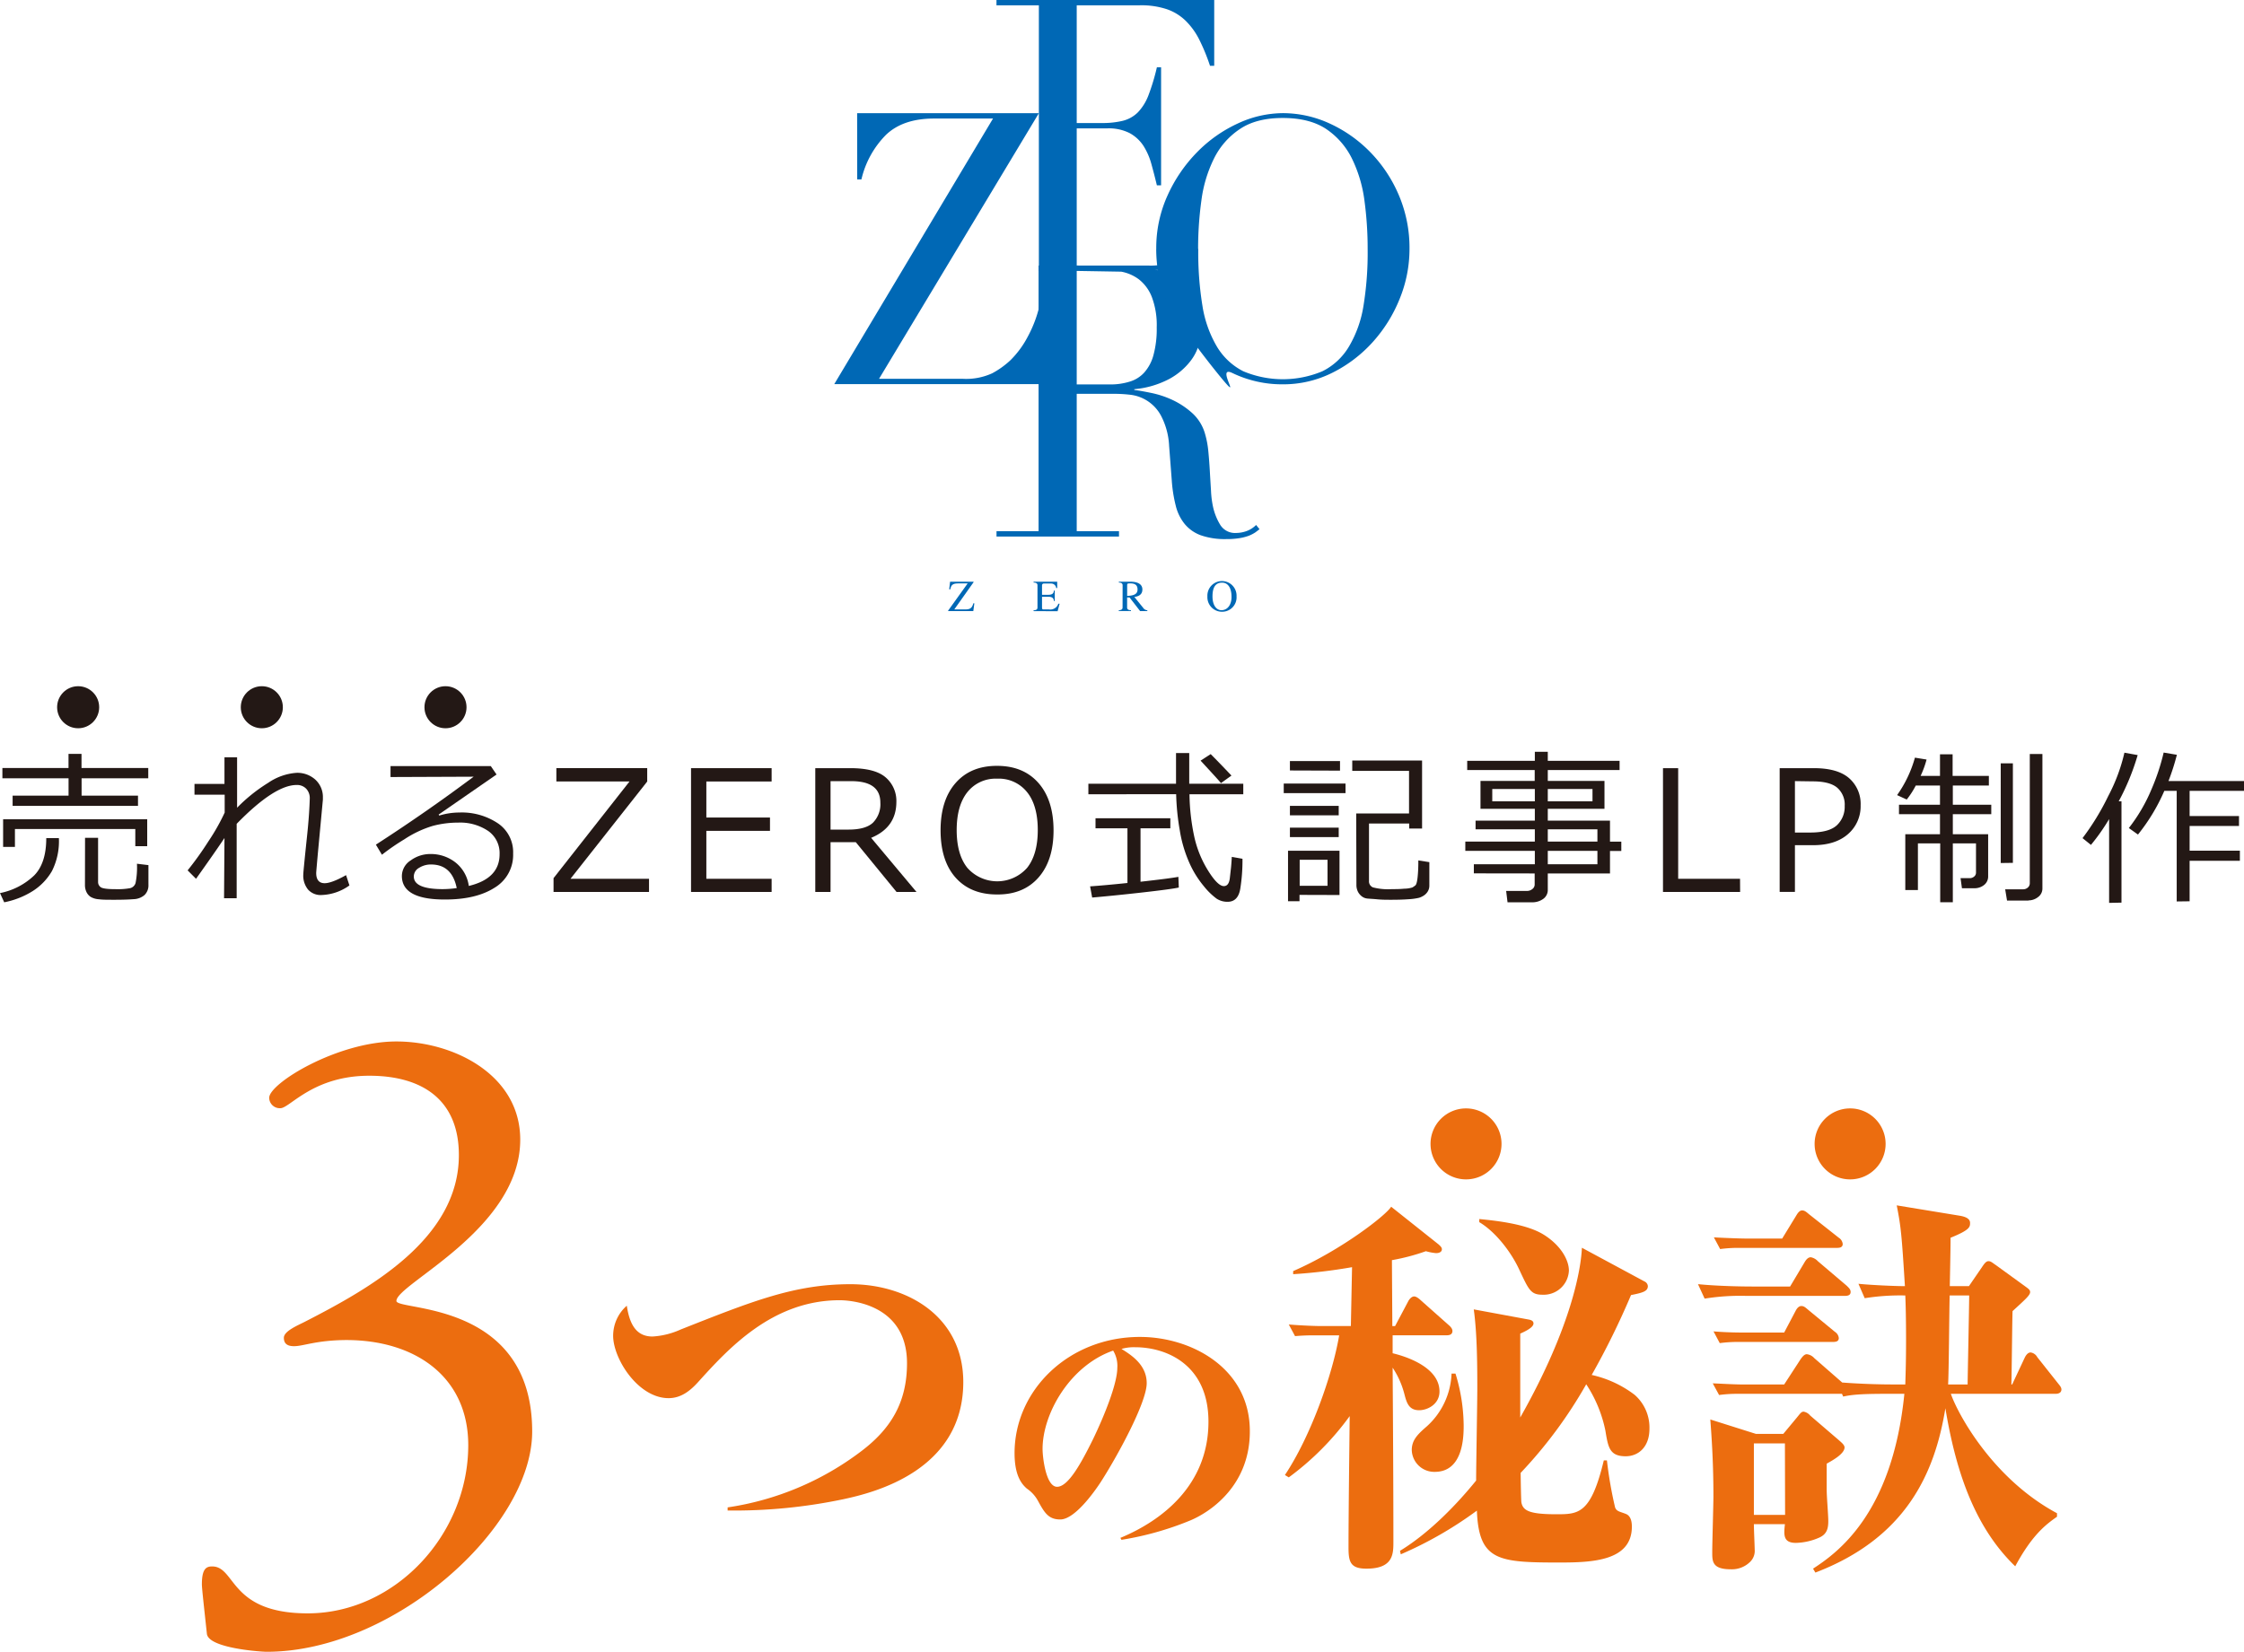
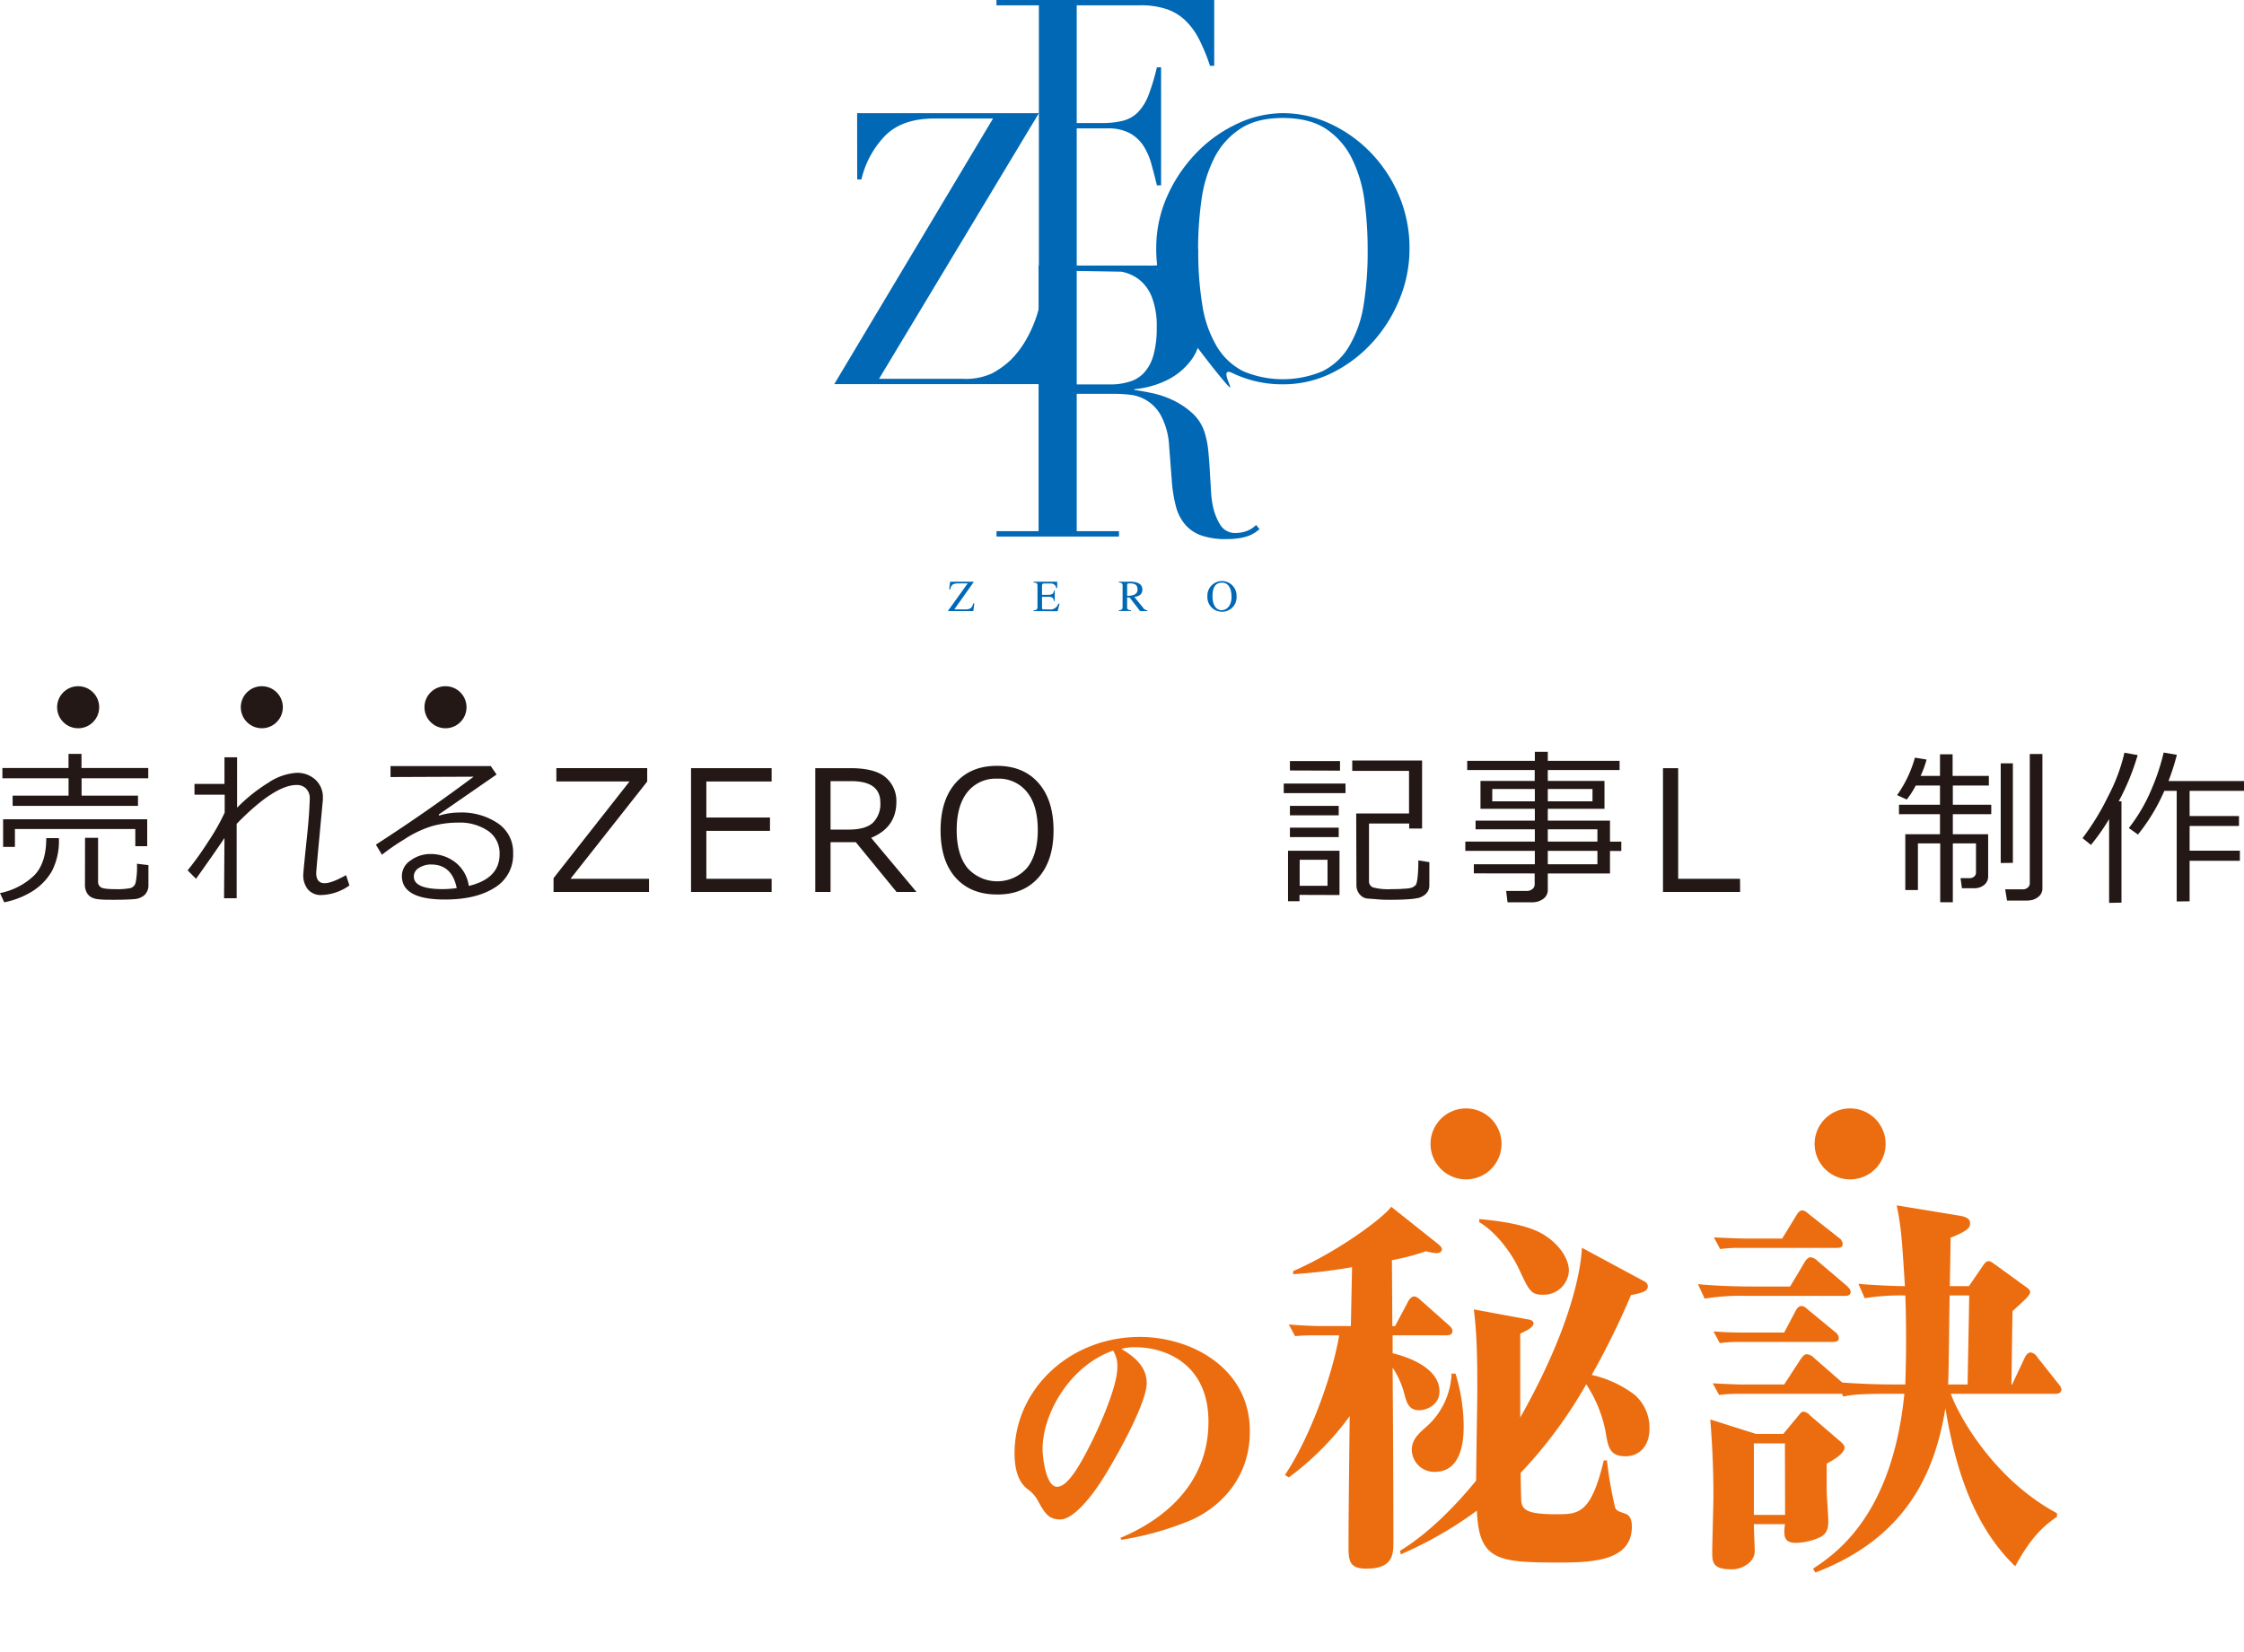
<svg xmlns="http://www.w3.org/2000/svg" width="533.53" height="392.84" viewBox="0 0 533.53 392.84">
  <g>
    <g>
      <g>
-         <path d="M200.54,356.55A126.11,126.11,0,0,1,173,359.24v-.74a69.25,69.25,0,0,0,31.65-13.27c7.05-5.29,11-11.6,11-21,0-14.66-14.48-15-16-15-16.06,0-26.55,11.6-33.69,19.49-2,2.22-4.18,3.8-7,3.8-7.24,0-13.18-9.37-13.18-14.85a9.52,9.52,0,0,1,3.25-7.14c.74,5.1,2.69,7.33,6.12,7.33a18.83,18.83,0,0,0,6.69-1.67c17.16-6.78,27.09-10.77,40.37-10.77,13.54,0,26.82,7.71,26.82,23.3C229,349.77,207.78,355,200.54,356.55Z" style="fill: #ec6d0f" />
        <path d="M283.08,361.57a72.91,72.91,0,0,1-16.44,4.64l-.26-.46c9.88-4.11,20.94-12.53,20.94-27.64,0-13.52-9.94-17.7-17.43-17.7a10.71,10.71,0,0,0-3.25.4c2.46,1.52,6,3.84,6,8.15,0,4.64-7.1,17.57-10.94,23.53-.66,1-5.83,8.88-9.61,8.88-2.85,0-3.78-1.65-5.31-4.44a8.35,8.35,0,0,0-2.65-2.91c-1.12-1-2.91-2.92-2.91-8.42,0-15,12.92-27.64,29.82-27.64,12.2,0,26.12,7.42,26.12,22.4C297.2,353,288.19,359.39,283.08,361.57Zm-18.42-40.36c-10.28,3.58-16.78,15-16.78,23.39,0,2,.8,9,3.45,9s5.7-5.57,8.49-11.2c2.85-5.9,5.83-13.39,5.83-17.1A7,7,0,0,0,264.66,321.21Z" style="fill: #ec6d0f" />
        <path d="M343.92,317.57H331.11v4.27c1.95.46,11.14,2.88,11.14,9.09,0,3.07-2.88,4.46-4.83,4.46-2.51,0-3-1.86-3.53-3.9a20.67,20.67,0,0,0-2.78-6.22c.09,13.74.18,27.75.18,41.39,0,2.88,0,6.41-6.4,6.41-3.8,0-4.27-1.58-4.27-5,0-8.08.19-22.74.28-31.28a66.35,66.35,0,0,1-14.48,14.57l-.92-.56c6.12-9.18,11.32-23.85,12.9-33.22h-6.22c-.37,0-2.23,0-4.27.19L306.42,315c3.44.28,6.68.37,7.43.37h7.33l.28-14a128.75,128.75,0,0,1-14,1.67v-.74c11.33-4.92,22.09-13.27,23.3-15.31l11.32,9c.37.37.74.65.74,1.11,0,.65-.65.93-1.39.93a12.56,12.56,0,0,1-2.41-.46,49.92,49.92,0,0,1-8.08,2.13l.1,15.68h.65l3.15-5.94c.19-.37.74-1.11,1.39-1.11s1.49.84,1.67,1l6.59,5.85c.75.65.84,1.11.84,1.39C345.31,317.48,344.47,317.57,343.92,317.57Zm42.59,28.77c-3.89,0-4.17-2.23-4.82-6.12a31.4,31.4,0,0,0-4.55-11,108,108,0,0,1-15.59,21.07c0,1,.09,6.68.18,7.05.38,1.95,1.95,2.79,8.26,2.79,5.29,0,8.26,0,11.33-12.81h.74A96.09,96.09,0,0,0,384,358.5c.37,1,1.2,1,2.6,1.57.92.38,1.39,1.4,1.39,3,0,8.17-9.38,8.54-17.17,8.54-14.57,0-19.21-.37-19.68-12.34a91.7,91.7,0,0,1-18.09,10.39l-.19-.83c7.15-4.36,13.74-11.32,18.1-16.71,0-3.43.28-18.65.28-21.71,0-4.83,0-13-.84-19l13.09,2.42c.46.09,1.11.27,1.11.92s-.83,1.4-3.15,2.42v19.95c12.34-21.81,14.47-35.64,14.66-40.37l14.85,8a1.35,1.35,0,0,1,.83,1.11c0,1.21-1.11,1.58-4,2.14A186.53,186.53,0,0,1,378.44,327a26.2,26.2,0,0,1,10.21,4.73,10.34,10.34,0,0,1,3.52,8.07C392.17,344.11,389.58,346.34,386.51,346.34Zm-45.38,3.71a5.35,5.35,0,0,1-5.47-5.19c0-2.42,1.48-3.81,3.62-5.67a17.81,17.81,0,0,0,5.84-12.52h.93A42.83,42.83,0,0,1,348,339.1C348,341.89,347.81,350.05,341.13,350.05Zm25.62-42.13c-2.79,0-3.25-1.11-5.48-5.85-1.95-4.27-5.66-9.09-9.56-11.41v-.74c3.71.37,11.14,1.11,15.31,3.71s6,6.12,6,8.54A6,6,0,0,1,366.75,307.92Z" style="fill: #ec6d0f" />
        <path d="M438.58,308.2H415.29a53.3,53.3,0,0,0-10,.65l-1.58-3.44c5.75.56,12.34.56,13.27.56h8.63l3.43-5.75c.28-.47.75-1.21,1.49-1.21a3,3,0,0,1,1.67.93l6.87,5.84c.46.47.93.84.93,1.49C440,308.1,439.23,308.2,438.58,308.2Zm-4.27,39.9v6.13c0,1.76.38,6,.38,7.52,0,1.67-.28,3.06-2.05,3.89a14.47,14.47,0,0,1-5.66,1.3c-3.06,0-2.87-1.95-2.6-4.45H417c0,1.2.19,5.29.19,6a3.65,3.65,0,0,1-1,2.88,6.16,6.16,0,0,1-4.64,1.85c-4.45,0-4.45-1.85-4.45-4.08s.28-11.42.28-13.27c0-7.61-.37-13.37-.74-18.28l10.85,3.43h6.5l3.16-3.8c.83-1,1.11-1.49,1.67-1.49a2.57,2.57,0,0,1,1.57.93l6.59,5.66c.84.74,1.58,1.3,1.58,1.95C438.49,345.78,435.8,347.27,434.31,348.1Zm54.39-16.61H463.83c1.67,4.83,10,20.23,25.24,28.4v.83c-2.51,1.77-5.85,4.18-9.93,11.79-10.12-9.74-14.29-23.66-16.61-37.59C460,350.61,453,365.83,431.62,374l-.55-.93c5.66-3.71,18.84-12.9,21.71-41.58h-4.55c-6.4,0-8.25.28-10,.65l-.28-.65H413a31.26,31.26,0,0,0-4.27.28L407.22,329c2.32.09,5.1.27,7.42.27h9.56l3.9-6c.46-.65.92-1.2,1.48-1.2a2.79,2.79,0,0,1,1.77.92L438,328.8c3.62.28,8.26.46,11.88.46H453c.09-3,.18-5.66.18-10.58,0-5.19-.09-8.53-.18-10.58a53.4,53.4,0,0,0-9.65.65l-1.49-3.43c2.69.28,8.45.56,11.05.56-.75-12-.93-14.11-1.95-19.21l15.22,2.5c.92.19,2.22.56,2.22,1.67,0,.93,0,1.67-4.64,3.53,0,1.39,0,2.41-.18,11.51h4.55l3.06-4.46c.55-.83,1-1.48,1.58-1.48s.92.37,1.76.93l7.15,5.19c.64.47,1,.75,1,1.21,0,.74-.93,1.58-4.18,4.55-.09,2.5-.19,14.66-.28,17.44h.19l3-6.4c.28-.56.74-1.21,1.39-1.21a2.15,2.15,0,0,1,1.58,1.12l5,6.31c.46.56.74.93.74,1.39C490.09,331.4,489.16,331.49,488.7,331.49Zm-52.9-12.34H413.15a31.89,31.89,0,0,0-4.26.28l-1.49-2.79c3.34.28,6.68.28,7.43.28h9.37l2.69-5.1c.28-.56.74-1.21,1.39-1.21s1,.37,1.67.93l6.31,5.2a2,2,0,0,1,.93,1.48C437.19,319.06,436.45,319.15,435.8,319.15Zm.93-22.37H413.25a31.92,31.92,0,0,0-4.27.28l-1.49-2.78c3.35.18,6.69.28,7.43.28h8.81l3.35-5.48c.27-.46.74-1.21,1.39-1.21s1.11.47,1.67.93l7.05,5.57a2,2,0,0,1,.93,1.48C438.12,296.69,437.38,296.78,436.73,296.78Zm-12.35,46.5H417v17h7.42Zm39.17-35.18c-.1,3.35-.19,18.19-.37,21.16h4.64c0-1.48.37-18.93.37-21.16Z" style="fill: #ec6d0f" />
      </g>
-       <path d="M69.92,320.16c-1.62,0-2.43-.61-2.43-2,0-1.62,3.45-3,5.07-3.85,15.43-7.92,36.54-19.7,36.54-39.59,0-13.19-8.73-18.88-21.31-18.88-13.4,0-18.88,7.72-21.12,7.72A2.52,2.52,0,0,1,64,261.09c0-3.45,16.24-13.4,30.25-13.4,13.6,0,29.44,7.92,29.44,23.35,0,21.31-29.44,34.3-29.44,38.36,0,2.44,32.28-.2,32.28,31.06,0,22.94-33.09,52.38-63.13,52.38-1.22,0-13.81-.81-14.21-4.27C48.61,383.09,48,377.82,48,376.8c0-3.65,1-4.26,2.43-4.26,5.69,0,4.06,11.16,22.74,11.16,20.71,0,38.16-18.67,38.16-40,0-16.24-12.58-25-29-25C75.2,318.74,72.15,320.16,69.92,320.16Z" style="fill: #ec6d0f" />
      <path d="M357,272.05a8.44,8.44,0,1,1-8.44-8.44A8.44,8.44,0,0,1,357,272.05Z" style="fill: #ec6d0f" />
      <path d="M448.32,272.05a8.44,8.44,0,1,1-8.44-8.44A8.44,8.44,0,0,1,448.32,272.05Z" style="fill: #ec6d0f" />
    </g>
    <g>
      <path d="M1,214.59,0,212.4a16.36,16.36,0,0,0,8.13-4.2Q11,205.28,11,199.33H14a15.72,15.72,0,0,1-1.65,7.83,13.83,13.83,0,0,1-4.51,4.72A19.88,19.88,0,0,1,1,214.59Zm18.4-29.49v4.12H32.81v2.44H3v-2.44h13.3V185.1H.57v-2.45H16.29V179.3h3.09v3.35H35.25v2.45Zm12.77,16.15v-4.08H3.55v4.25H.74v-6.58H35v6.41Zm-11.95-2h3.1v10.52a1.48,1.48,0,0,0,.63,1.23c.41.31,1.6.47,3.57.47a16.45,16.45,0,0,0,3.42-.24A1.78,1.78,0,0,0,32.23,210a18.75,18.75,0,0,0,.33-4.58l2.73.33v4.65a3.22,3.22,0,0,1-.91,2.45,4.2,4.2,0,0,1-2.64,1c-1.16.09-2.63.14-4.42.14s-3,0-3.82-.12a4.43,4.43,0,0,1-1.95-.57,2.85,2.85,0,0,1-1-1.17,3.84,3.84,0,0,1-.35-1.71Z" style="fill: #231815" />
      <path d="M53.37,199.3q-2.2,3.3-6.76,9.7l-2-2a76.94,76.94,0,0,0,4.93-6.89,49.16,49.16,0,0,0,3.88-6.86V189H46.24v-2.56h7.13v-6.34h3v12a38.79,38.79,0,0,1,7.39-5.92,13.59,13.59,0,0,1,6.75-2.38A6.38,6.38,0,0,1,75,185.44a5.6,5.6,0,0,1,1.77,4.25c0,.15,0,.32,0,.48L75.57,203c-.26,2.9-.39,4.44-.39,4.61,0,1.63.69,2.44,2,2.44q1.67,0,5.1-1.92l.8,2.45a12,12,0,0,1-6.62,2.28,4,4,0,0,1-3.22-1.3,5.23,5.23,0,0,1-1.13-3.58q0-.66.91-9.3c.36-3.4.56-6.33.63-8.81a3.21,3.21,0,0,0-.84-2.28,3,3,0,0,0-2.27-.9q-5.27,0-14.27,9.24v17.69h-3Z" style="fill: #231815" />
      <path d="M111.46,210.7q7.32-1.75,7.32-7.54a6.42,6.42,0,0,0-2.69-5.52,11.94,11.94,0,0,0-7.19-2,23.28,23.28,0,0,0-6,.78,25.43,25.43,0,0,0-6.76,3.19,52.55,52.55,0,0,0-5.33,3.67l-1.44-2.4q11.9-7.68,23.24-16.16l-19.76.08v-2.6h23.84l1.37,2-13.77,9.53.16.23a16.33,16.33,0,0,1,4.74-.72,15.43,15.43,0,0,1,9.21,2.58A8.27,8.27,0,0,1,122,203a9.07,9.07,0,0,1-4.42,8.13q-4.41,2.81-11.83,2.8-10.2,0-10.2-5.6a4.43,4.43,0,0,1,2.11-3.71,7.84,7.84,0,0,1,4.63-1.51,9.48,9.48,0,0,1,6,2A8.59,8.59,0,0,1,111.46,210.7Zm-2.87.51q-1.14-5.61-6.1-5.61a5.21,5.21,0,0,0-2.84.79,2.35,2.35,0,0,0-1.26,2.07q0,3,6.92,3A24.61,24.61,0,0,0,108.59,211.21Z" style="fill: #231815" />
      <path d="M154.31,212.13h-22.7v-3.28l18.07-23h-17.4v-3.17h21.6v3.19L135.64,209h18.67Z" style="fill: #231815" />
      <path d="M183.46,212.13H164.3V182.69h19.16v3.17H167.94v8.57h15.13v3.17H167.94V209h15.52Z" style="fill: #231815" />
      <path d="M217.9,212.13h-4.74l-9.69-11.84h-6v11.84h-3.63V182.69h8.34q5.88,0,8.41,2.21a7.35,7.35,0,0,1,2.53,5.8q0,6.08-6,8.56Zm-20.43-26.35V197.3h4.28c2.69,0,4.63-.54,5.8-1.64a6.23,6.23,0,0,0,1.76-4.78q0-5.1-6.9-5.1Z" style="fill: #231815" />
      <path d="M237.05,212.73q-6.27,0-9.84-4t-3.58-11.26q0-7.18,3.58-11.26t9.84-4.07q6.27,0,9.85,4.07t3.59,11.26q0,7.17-3.59,11.24T237.05,212.73Zm0-27.54A8.54,8.54,0,0,0,230,188.4q-2.53,3.19-2.54,9c0,3.88.85,6.89,2.54,9a9.48,9.48,0,0,0,14.2,0c1.69-2.12,2.54-5.13,2.54-9s-.85-6.92-2.54-9A8.57,8.57,0,0,0,237.07,185.19Z" style="fill: #231815" />
-       <path d="M258.77,188.9v-2.5h20.84l0-7.3h3.14v7.3h12.85v2.5H282.81a51,51,0,0,0,1.09,9.86,25.57,25.57,0,0,0,3.31,8.26q2.31,3.72,3.77,3.72c.83,0,1.31-.68,1.44-2.05l.27-2.4c.08-.86.14-1.69.18-2.5l2.54.45a42.83,42.83,0,0,1-.53,7.16q-.53,3.07-3,3.07a4.68,4.68,0,0,1-2.63-.75,16.37,16.37,0,0,1-3.06-3,23.41,23.41,0,0,1-3.42-5.54,31,31,0,0,1-2.27-7.72,57.46,57.46,0,0,1-.86-8.58Zm.9,24.56-.49-2.66q3.17-.21,8.88-.8V197h-7.59v-2.4h17.79V197h-7.09v12.7c4.47-.5,7.47-.88,9-1.16l.1,2.54c-1.16.26-4.18.67-9.08,1.22S262.45,213.22,259.67,213.46Zm30.62-27.21c-.35-.48-2-2.27-4.84-5.35l2.4-1.55q1.68,1.67,4.94,5.1Z" style="fill: #231815" />
      <path d="M305.22,188.63v-2.28h14.69v2.28Zm3.75,24.2v1.5h-2.73v-12h12.24v10.53Zm-2.28-29.59V181H318.6v2.28Zm0,10.66v-2.24h11.6v2.24Zm0,5.18v-2.25h11.6v2.25Zm8.94,5.39h-6.62v6.19h6.62Zm6.82-11h12.56V183.34H321.51v-2.46h16.6v16.17h-3.06v-1.19h-9.56v13.63a1.54,1.54,0,0,0,.93,1.55,14.23,14.23,0,0,0,4.5.42c.92,0,1.91,0,3-.11a6.25,6.25,0,0,0,1.91-.3,6.84,6.84,0,0,0,.66-.46c.25-.18.44-.84.56-2s.17-2.32.17-3.61v-.35l2.62.41v5.54a2.7,2.7,0,0,1-.33,1.35,3.07,3.07,0,0,1-.91,1,4.44,4.44,0,0,1-1.22.59,14.28,14.28,0,0,1-2.47.34c-1.22.09-2.58.13-4.07.13-1.15,0-2.28,0-3.4-.11s-1.93-.13-2.41-.19a2.53,2.53,0,0,1-1.32-.57,3.25,3.25,0,0,1-.9-1.15,3.58,3.58,0,0,1-.31-1.53Z" style="fill: #231815" />
      <path d="M350.42,207.71v-2.16h14.5v-3.19H348.39v-2.21h16.53v-2.92H350.83v-2.06h14.09v-2.81H352v-6.64h12.89v-2.58H348.84v-2.2h16.08v-2.15H368v2.15h17.07v2.2H368v2.58h13.48v6.64H368v2.81h14.79v5h2.69v2.21h-2.69v5.35H368v3.87a2.59,2.59,0,0,1-1.08,2.18,4.4,4.4,0,0,1-2.71.81h-5.78l-.33-2.7H363a2,2,0,0,0,1.33-.45,1.34,1.34,0,0,0,.55-1.07v-2.64Zm14.5-20.07H354.8v2.93h10.12Zm13.71,0H368v2.93h10.63Zm1.17,12.51v-2.92H368v2.92Zm-11.8,5.4h11.8v-3.19H368Z" style="fill: #231815" />
      <path d="M413.73,212.13H395.39V182.69H399V209h14.71Z" style="fill: #231815" />
-       <path d="M426.76,201v11.12h-3.63V182.69h8.12q5.69,0,8.41,2.4a8.11,8.11,0,0,1,2.72,6.43,8.74,8.74,0,0,1-3,6.85q-3,2.64-8.33,2.64Zm0-15.23V198h3.63c3,0,5.1-.58,6.34-1.73a6,6,0,0,0,1.86-4.6,5.31,5.31,0,0,0-1.81-4.36c-1.21-1-3.15-1.48-5.8-1.48Z" style="fill: #231815" />
      <path d="M469.36,211.25h-2.89l-.33-2.4h2.11a1.6,1.6,0,0,0,1.13-.39,1.17,1.17,0,0,0,.43-.88v-7H464.3v14h-3v-14H456v11.09h-3V198.4h8.25v-4.77h-9.75v-2.24h9.75v-4.57h-5.76a19.94,19.94,0,0,1-2.15,3.33l-2.29-1.05a28.57,28.57,0,0,0,4.24-8.91l2.77.45a23.15,23.15,0,0,1-1.42,3.89h4.61v-5.14h3v5.14h8.62v2.29H464.3v4.57h9.14v2.24H464.3v4.77h8.4v10a2.56,2.56,0,0,1-1,2.1A3.67,3.67,0,0,1,469.36,211.25Zm6.33-6V181.54h2.89v23.67Zm6.6,8.93h-5.1l-.44-2.68H481a1.66,1.66,0,0,0,1.14-.42,1.36,1.36,0,0,0,.46-1.06V179.32h3v32a2.48,2.48,0,0,1-1,2A3.67,3.67,0,0,1,482.29,214.14Z" style="fill: #231815" />
      <path d="M501.46,214.73V194.8a48.11,48.11,0,0,1-4.32,6.14l-2-1.61a59.16,59.16,0,0,0,6.11-10,42.47,42.47,0,0,0,3.85-10.32l3.15.57a56.65,56.65,0,0,1-4.51,11h.66v24.09Zm16.07-.34V188.08h-2.94a45.14,45.14,0,0,1-6.27,10.4l-2.17-1.55a39.74,39.74,0,0,0,5.37-9.18,51.64,51.64,0,0,0,2.91-8.77l3.14.53a54.15,54.15,0,0,1-2,6.25h18v2.32H520.6v6h11.74v2.36H520.6v5.88h11.95v2.4H520.6v9.63Z" style="fill: #231815" />
    </g>
    <g>
      <path d="M203.79,26.92H247L209,90.09h19.9a14.87,14.87,0,0,0,7-1.31,20.41,20.41,0,0,0,4.35-3.12,22.51,22.51,0,0,0,4.07-5.52,29.59,29.59,0,0,0,3.08-8.6h1V91.36H198.35L236.1,28.19h-14c-4.89,0-8.69,1.27-11.41,3.84a22.13,22.13,0,0,0-5.88,10.64h-1Z" style="fill: #0068b5" />
      <path d="M247,64.43V1.26H236.92V0h51.77V15.65h-1a46.21,46.21,0,0,0-2.54-6.2,16.91,16.91,0,0,0-3.26-4.52,11.94,11.94,0,0,0-4.52-2.76A19.35,19.35,0,0,0,271,1.26H256v28h5.88a20.49,20.49,0,0,0,5.07-.53,7.78,7.78,0,0,0,3.58-2,12.07,12.07,0,0,0,2.53-4.08,50.94,50.94,0,0,0,2-6.64h1V44.08h-1q-.63-2.64-1.31-5.08a15.85,15.85,0,0,0-1.9-4.34,9.16,9.16,0,0,0-3.26-3,10.91,10.91,0,0,0-5.3-1.13H256V63.16h17.11A15,15,0,0,0,281.41,61v3.35l-26.59-.6" style="fill: #0068b5" />
      <path d="M272.22,63.48a15.82,15.82,0,0,1,7.61,3.4,14,14,0,0,1,4.47,5.52,14.87,14.87,0,0,1,1.31,5.79,15.59,15.59,0,0,1-.5,3.49A11.48,11.48,0,0,1,282.94,86a16,16,0,0,1-4.83,4.07,21.91,21.91,0,0,1-8.42,2.49v.18q1.44.18,3.93.69a22.8,22.8,0,0,1,5.08,1.66,19.11,19.11,0,0,1,4.74,3.13,10.51,10.51,0,0,1,3.08,5,21.92,21.92,0,0,1,.77,4.12c.15,1.54.27,3.12.36,4.75s.19,3.2.28,4.71a23,23,0,0,0,.49,3.79,14,14,0,0,0,1.72,4.26,4.13,4.13,0,0,0,3.8,1.9,7.32,7.32,0,0,0,2.45-.45,6.16,6.16,0,0,0,2.26-1.45l.81,1c-.3.25-.64.5-1,.77a8.63,8.63,0,0,1-1.5.78,11.79,11.79,0,0,1-2.22.58,19.29,19.29,0,0,1-3.22.23,17.3,17.3,0,0,1-6-.9,8.92,8.92,0,0,1-3.84-2.68,11,11,0,0,1-2.13-4.34,33.66,33.66,0,0,1-.95-6l-.63-8.23A17.19,17.19,0,0,0,276.11,99a9.51,9.51,0,0,0-7.42-5.12,34.11,34.11,0,0,0-3.62-.22H256v32.67h10.05v1.27H236.93v-1.27h10V63.16h7.15c.72,0,1.45,0,2.18,0M256,64.43v27h8a15.21,15.21,0,0,0,4.46-.63A7.61,7.61,0,0,0,272,88.66a10.18,10.18,0,0,0,2.23-4.15,23.57,23.57,0,0,0,.79-6.63,18.9,18.9,0,0,0-1.18-7.29,9.84,9.84,0,0,0-3.06-4.15,10.05,10.05,0,0,0-4.19-1.83" style="fill: #0068b5" />
      <path d="M274.91,59.19a30.11,30.11,0,0,1,2.73-12.81,35.51,35.51,0,0,1,7-10.21,32.66,32.66,0,0,1,9.65-6.8A25.59,25.59,0,0,1,305,26.91a26.64,26.64,0,0,1,11.13,2.46,32.15,32.15,0,0,1,9.65,6.8,33.2,33.2,0,0,1,6.79,10.21,31.92,31.92,0,0,1,2.55,12.81,31.4,31.4,0,0,1-2.33,11.86,34.43,34.43,0,0,1-6.41,10.3,32.27,32.27,0,0,1-9.56,7.28A26,26,0,0,1,305,91.4a27.2,27.2,0,0,1-12-2.69c-3.69-1.78,1.35,5.67-1.33,2.69s-13-16.24-14.51-20.13a33.36,33.36,0,0,1-2.26-12.08m10,0a78.32,78.32,0,0,0,1,13.6,27.41,27.41,0,0,0,3.46,9.69,15.47,15.47,0,0,0,6.23,5.81,24.28,24.28,0,0,0,18.83,0,15.2,15.2,0,0,0,6.27-5.81,27.42,27.42,0,0,0,3.48-9.69,78.41,78.41,0,0,0,1-13.6,84.86,84.86,0,0,0-.77-11.55,32,32,0,0,0-3-10,18.09,18.09,0,0,0-6.15-7q-3.94-2.58-10.26-2.58T294.78,30.7a17.9,17.9,0,0,0-6.14,7,31.46,31.46,0,0,0-3,10,83.26,83.26,0,0,0-.78,11.55" style="fill: #0068b5" />
      <path d="M225.43,145.34v-.12l4.64-6.47h-2.21c-1.1,0-1.72.19-1.91,1.4h-.27l.21-1.8h5.58v.12l-4.58,6.47h2.58c1.17,0,1.65-.3,1.95-1.46h.24l-.25,1.86Z" style="fill: #0068b5" />
      <path d="M245.74,145.34v-.2c.78,0,.93-.33.93-.64v-5.31c0-.31-.15-.64-.93-.64v-.2h5.62v1.51h-.24a1.19,1.19,0,0,0-1.2-1.08h-1.7a.42.42,0,0,0-.47.41v2.27h1.49c.71,0,1.32-.18,1.32-1h.22v2.47h-.22c0-.82-.61-1-1.32-1h-1.49v2.6c0,.19.06.41.28.41h1.39a2,2,0,0,0,2.21-1.36h.3l-.48,1.79Z" style="fill: #0068b5" />
      <path d="M266.91,139.19c0-.31-.16-.64-.9-.64v-.2h2.79c1.75,0,2.81.61,2.81,1.85s-.92,1.64-1.91,1.77l2.09,2.58a1.28,1.28,0,0,0,1,.59v.2h-1.71l-2.52-3.25-.58,0v2.39c0,.31.15.64.92.64v.2H266v-.2c.74,0,.9-.33.9-.64Zm1.08,2.53c1.53-.06,2.47-.37,2.47-1.52s-.74-1.45-1.69-1.45c-.69,0-.78,0-.78.49Z" style="fill: #0068b5" />
      <path d="M294,141.85a3.42,3.42,0,0,1-3.46,3.64,3.46,3.46,0,0,1-3.47-3.64,3.47,3.47,0,1,1,6.93,0m-5.72,0c0,2.17,1,3.35,2.26,3.27,1.88-.16,2.32-2.14,2.26-3.27,0-1.66-.62-3.29-2.26-3.28s-2.26,1.25-2.26,3.28" style="fill: #0068b5" />
    </g>
    <circle cx="18.58" cy="168.2" r="5" style="fill: #231815" />
    <circle cx="62.25" cy="168.2" r="5" style="fill: #231815" />
    <circle cx="105.92" cy="168.2" r="5" style="fill: #231815" />
  </g>
</svg>